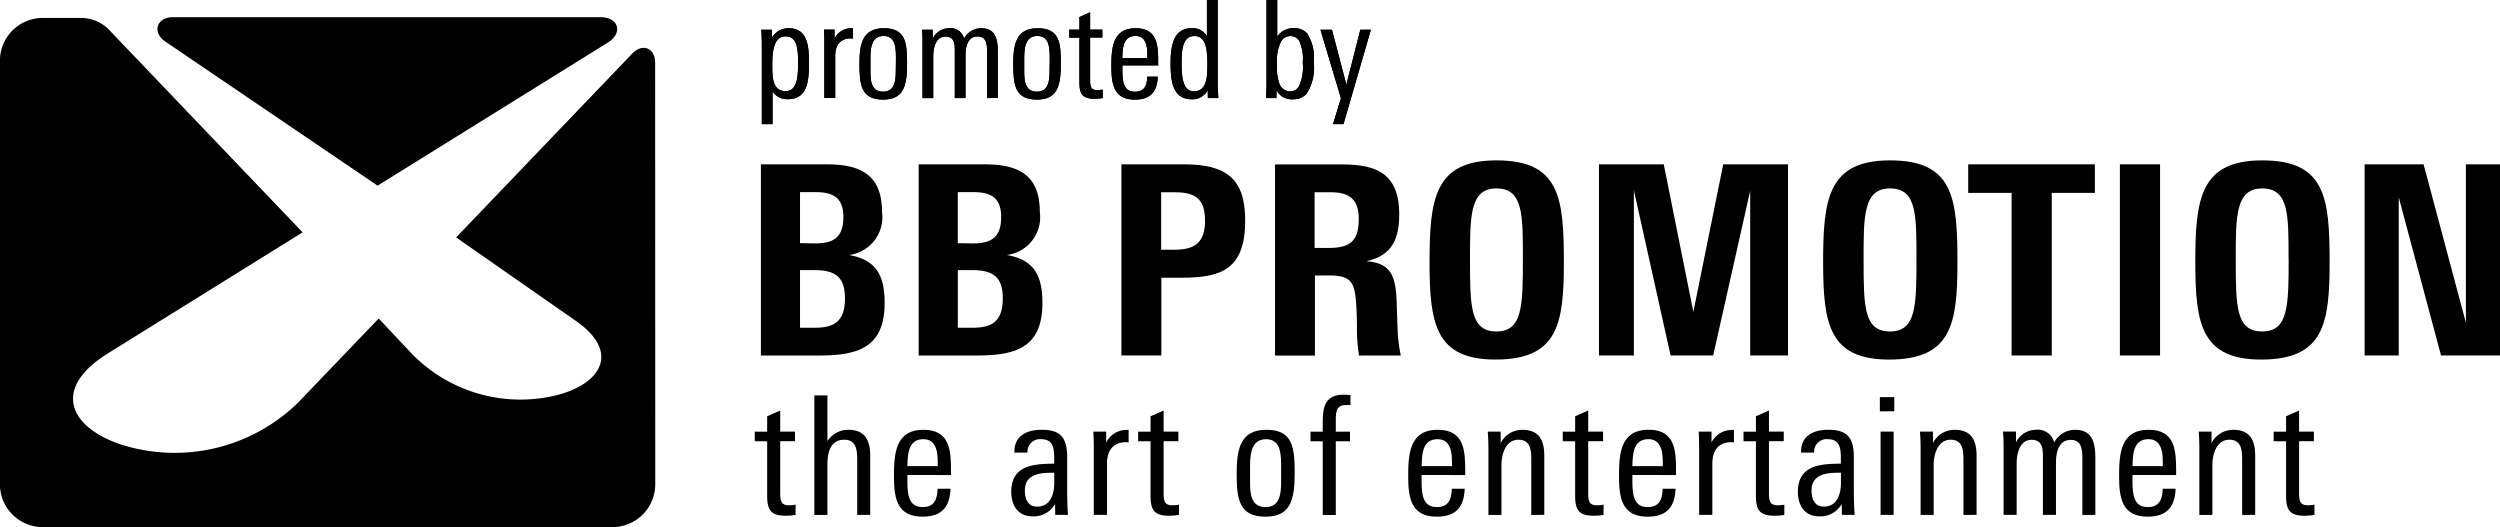
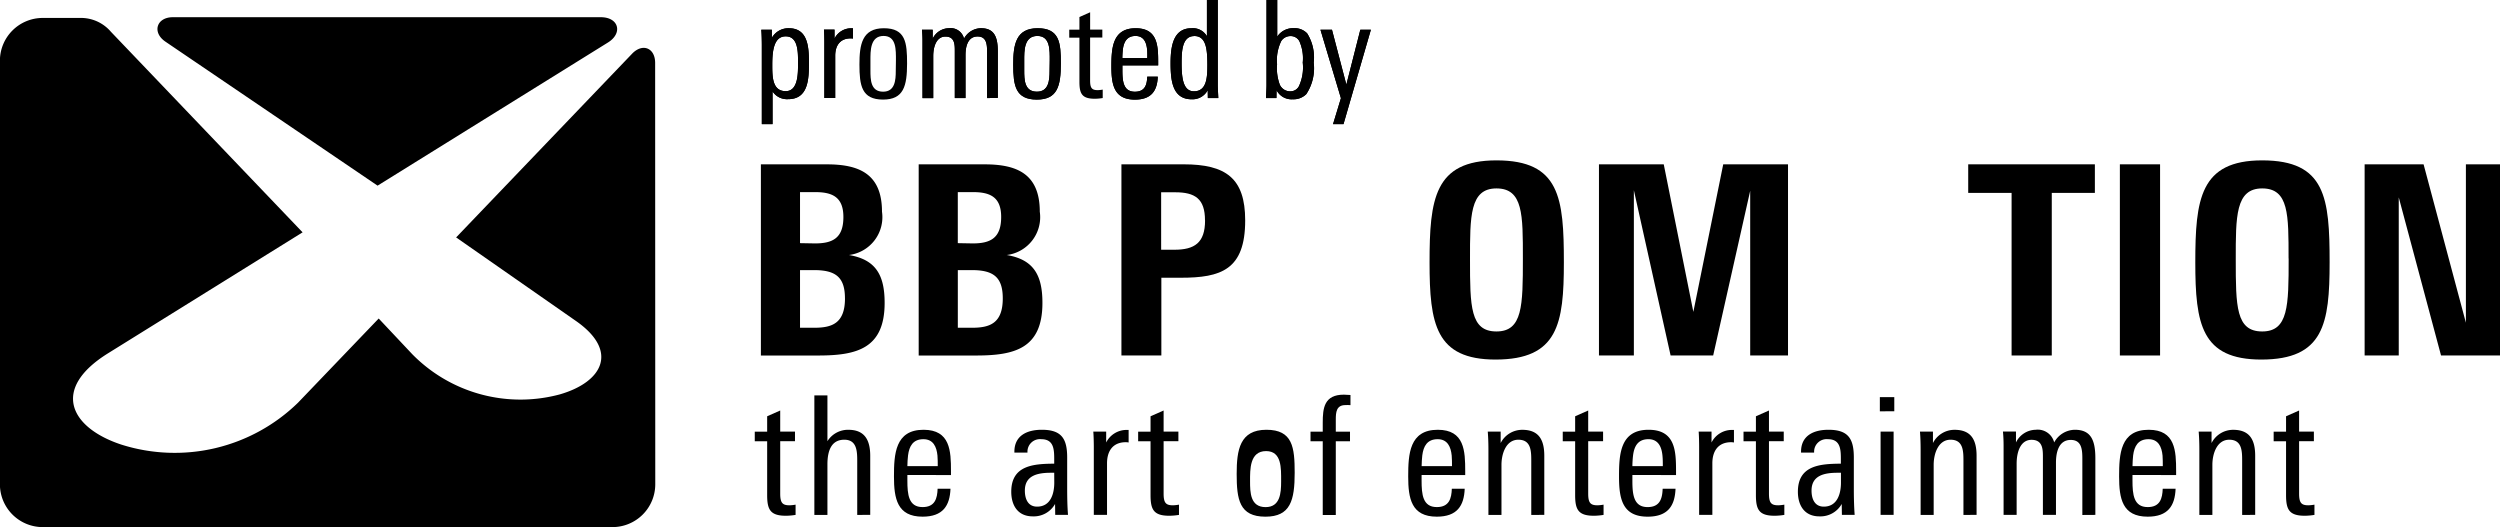
<svg xmlns="http://www.w3.org/2000/svg" id="Ebene_1" data-name="Ebene 1" viewBox="0 0 118.394 24.961">
  <defs>
    <style>
      .cls-1 {
        fill-rule: evenodd;
      }
    </style>
  </defs>
  <title>BBLogo_promotedby_ohneURL_schwarz</title>
  <g>
    <g>
      <path class="cls-1" d="M267.969,341.138c0-1.327-.426-2.053-1.69-2.267a1.807,1.807,0,0,0,1.565-2.053c0-1.815-1.114-2.241-2.617-2.241h-3.118v9.053h2.717C266.654,343.63,267.969,343.3,267.969,341.138Zm-1.953-4.069c0,.977-.476,1.265-1.39,1.252l-.664-.012v-2.417h.7C265.452,335.891,266.016,336.092,266.016,337.068Zm.075,3.857c0,1.2-.638,1.39-1.465,1.39h-.664v-2.73h.664C265.652,339.585,266.09,339.923,266.09,340.925Z" transform="translate(-226.075 -326.794)" />
      <path class="cls-1" d="M275.442,341.138c0-1.327-.426-2.053-1.69-2.267a1.807,1.807,0,0,0,1.565-2.053c0-1.815-1.114-2.241-2.617-2.241h-3.118v9.053H272.3C274.126,343.63,275.442,343.3,275.442,341.138Zm-1.954-4.069c0,.977-.476,1.265-1.39,1.252l-.664-.012v-2.417h.7C272.925,335.891,273.488,336.092,273.488,337.068Zm.076,3.857c0,1.2-.639,1.39-1.465,1.39h-.664v-2.73h.664C273.125,339.585,273.564,339.923,273.564,340.925Z" transform="translate(-226.075 -326.794)" />
      <path class="cls-1" d="M285.044,337.231c0-2-.914-2.655-2.918-2.655h-2.943v9.053h1.891v-3.682h.914C283.9,339.948,285.044,339.573,285.044,337.231Zm-1.9,0c0,1.065-.5,1.39-1.453,1.39h-.627V335.9h.664C282.665,335.9,283.141,336.2,283.141,337.231Z" transform="translate(-226.075 -326.794)" />
-       <path class="cls-1" d="M292.413,343.63a7.115,7.115,0,0,1-.15-1.215c-.012-.325-.025-.676-.037-1.052-.025-1.515-.251-2.1-1.453-2.2,1.215-.25,1.565-1.052,1.565-2.216,0-2.054-1.214-2.367-2.8-2.367h-3.081v9.053h1.89v-3.794h.651c1.04,0,1.228.288,1.3,1.315.025.363.038.751.038,1.127a8.041,8.041,0,0,0,.1,1.352Zm-1.991-6.461c0,1.015-.388,1.366-1.415,1.366h-.676V335.9h.776C289.958,335.9,290.422,336.217,290.422,337.169Z" transform="translate(-226.075 -326.794)" />
      <path class="cls-1" d="M300.136,339.222c0-3.055-.187-4.833-3.193-4.833-2.943,0-3.168,1.841-3.168,4.833,0,2.918.288,4.6,3.13,4.6C299.86,343.818,300.136,342.127,300.136,339.222Zm-1.941-.187c0,2.241-.013,3.456-1.252,3.456s-1.252-1.177-1.252-3.406c0-2.042-.013-3.368,1.252-3.368S298.195,336.968,298.195,339.035Z" transform="translate(-226.075 -326.794)" />
      <polygon class="cls-1" points="84.676 16.835 84.676 7.782 81.608 7.782 80.193 14.77 78.791 7.782 75.723 7.782 75.723 16.835 77.376 16.835 77.376 9.009 79.116 16.835 81.132 16.835 82.885 9.035 82.885 16.835 84.676 16.835" />
-       <path class="cls-1" d="M318.775,339.222c0-3.055-.187-4.833-3.193-4.833-2.942,0-3.168,1.841-3.168,4.833,0,2.918.287,4.6,3.13,4.6C318.5,343.818,318.775,342.127,318.775,339.222Zm-1.941-.187c0,2.241-.013,3.456-1.252,3.456s-1.252-1.177-1.252-3.406c0-2.042-.014-3.368,1.252-3.368S316.834,336.968,316.834,339.035Z" transform="translate(-226.075 -326.794)" />
      <polygon class="cls-1" points="99.208 9.135 99.208 7.782 93.21 7.782 93.21 9.135 95.264 9.135 95.264 16.835 97.167 16.835 97.167 9.135 99.208 9.135" />
      <rect x="100.392" y="7.782" width="1.904" height="9.053" />
      <path class="cls-1" d="M336.4,339.222c0-3.055-.187-4.833-3.193-4.833-2.942,0-3.168,1.841-3.168,4.833,0,2.918.288,4.6,3.131,4.6C336.121,343.818,336.4,342.127,336.4,339.222Zm-1.94-.187c0,2.241-.013,3.456-1.253,3.456s-1.252-1.177-1.252-3.406c0-2.042-.012-3.368,1.252-3.368S334.456,336.968,334.456,339.035Z" transform="translate(-226.075 -326.794)" />
      <polygon class="cls-1" points="118.394 16.835 118.394 7.782 116.779 7.782 116.779 15.283 114.775 7.782 111.983 7.782 111.983 16.835 113.599 16.835 113.599 9.347 115.602 16.835 118.394 16.835" />
    </g>
    <g>
      <path class="cls-1" d="M263.752,351.178v-.485a1.93,1.93,0,0,1-.282.031c-.336,0-.446-.109-.446-.555v-2.481h.7v-.454h-.7v-1l-.618.274v.728h-.587v.454h.587v2.551c0,.688.148.978.892.978A3.019,3.019,0,0,0,263.752,351.178Z" transform="translate(-226.075 -326.794)" />
      <path class="cls-1" d="M267.287,351.178v-2.794c0-.712-.235-1.236-1.033-1.236a1.148,1.148,0,0,0-.994.54v-2.168h-.619v5.659h.619v-2.395c0-.65.188-1.166.8-1.166s.611.579.611,1.041v2.52Z" transform="translate(-226.075 -326.794)" />
      <path class="cls-1" d="M271.111,349.291v-.18c0-.955-.031-1.964-1.3-1.964-1.346,0-1.4,1.158-1.4,2.215,0,1.033.149,1.9,1.354,1.9.962,0,1.292-.517,1.323-1.323h-.61c-.016.461-.125.869-.712.869-.665,0-.72-.6-.72-1.252v-.267Zm-.625-.422h-1.44c0-.181.016-.345.032-.509.055-.438.235-.767.728-.767.47,0,.626.368.665.774C270.485,348.54,270.485,348.7,270.485,348.869Z" transform="translate(-226.075 -326.794)" />
      <path class="cls-1" d="M276.653,351.178c-.032-.422-.039-.838-.039-1.261v-1.456c0-.884-.258-1.314-1.2-1.314-.7,0-1.3.273-1.3,1.041v.039h.619v-.039a.592.592,0,0,1,.657-.594c.61,0,.61.517.61.986v.172c-1,.007-2.034.086-2.034,1.33,0,.649.313,1.166,1.017,1.166a1.156,1.156,0,0,0,1.057-.587l.008.517Zm-.65-1.526c0,.508-.164,1.135-.814,1.135-.438,0-.579-.375-.579-.759,0-.728.618-.845,1.237-.845H276Z" transform="translate(-226.075 -326.794)" />
      <path class="cls-1" d="M279.524,347.749v-.594h-.063a1.078,1.078,0,0,0-1,.594v-.516h-.61c.016.172.024.541.024.72v3.225h.626v-2.442c0-.58.274-1,.892-1A.771.771,0,0,1,279.524,347.749Z" transform="translate(-226.075 -326.794)" />
      <path class="cls-1" d="M281.909,351.178v-.485a1.952,1.952,0,0,1-.282.031c-.336,0-.446-.109-.446-.555v-2.481h.7v-.454h-.7v-1l-.619.274v.728h-.587v.454h.587v2.551c0,.688.149.978.892.978A3.033,3.033,0,0,0,281.909,351.178Z" transform="translate(-226.075 -326.794)" />
-       <path class="cls-1" d="M287.388,349.182c0-1.2-.094-2.035-1.338-2.035-1.261,0-1.409.955-1.409,2.089,0,1.213.126,2.027,1.362,2.027C287.192,351.264,287.388,350.481,287.388,349.182Zm-.642.422c0,.541-.046,1.206-.735,1.206-.728,0-.736-.7-.736-1.229v-.563c0-.548-.023-1.424.759-1.424.744,0,.712.814.712,1.408Z" transform="translate(-226.075 -326.794)" />
+       <path class="cls-1" d="M287.388,349.182c0-1.2-.094-2.035-1.338-2.035-1.261,0-1.409.955-1.409,2.089,0,1.213.126,2.027,1.362,2.027C287.192,351.264,287.388,350.481,287.388,349.182Zm-.642.422c0,.541-.046,1.206-.735,1.206-.728,0-.736-.7-.736-1.229c0-.548-.023-1.424.759-1.424.744,0,.712.814.712,1.408Z" transform="translate(-226.075 -326.794)" />
      <path class="cls-1" d="M290.03,345.981V345.5c-.078-.008-.234-.016-.313-.016-.931,0-1,.634-1,1.323v.431h-.579v.454h.579v3.491h.618v-3.491h.673v-.454h-.673v-.571c0-.345.023-.689.454-.689C289.843,345.973,289.976,345.973,290.03,345.981Z" transform="translate(-226.075 -326.794)" />
      <path class="cls-1" d="M295.464,349.291v-.18c0-.955-.032-1.964-1.3-1.964-1.346,0-1.4,1.158-1.4,2.215,0,1.033.148,1.9,1.354,1.9.963,0,1.291-.517,1.322-1.323h-.61c-.016.461-.125.869-.712.869-.665,0-.72-.6-.72-1.252v-.267Zm-.626-.422H293.4c0-.181.016-.345.031-.509.055-.438.235-.767.728-.767.469,0,.626.368.665.774C294.838,348.54,294.838,348.7,294.838,348.869Z" transform="translate(-226.075 -326.794)" />
      <path class="cls-1" d="M299.209,351.178v-2.8c0-.743-.251-1.229-1.041-1.229a1.144,1.144,0,0,0-1.025.626v-.541h-.611c.023.29.031.571.031.861v3.084h.618v-2.372c0-.532.219-1.189.8-1.189.618,0,.611.563.611,1.041v2.52Z" transform="translate(-226.075 -326.794)" />
      <path class="cls-1" d="M302.016,351.178v-.485a1.931,1.931,0,0,1-.281.031c-.337,0-.447-.109-.447-.555v-2.481h.705v-.454h-.705v-1l-.618.274v.728h-.587v.454h.587v2.551c0,.688.149.978.893.978A3.025,3.025,0,0,0,302.016,351.178Z" transform="translate(-226.075 -326.794)" />
      <path class="cls-1" d="M305.448,349.291v-.18c0-.955-.031-1.964-1.3-1.964-1.347,0-1.4,1.158-1.4,2.215,0,1.033.149,1.9,1.354,1.9.963,0,1.291-.517,1.322-1.323h-.61c-.016.461-.125.869-.712.869-.665,0-.721-.6-.721-1.252v-.267Zm-.626-.422h-1.441a4.926,4.926,0,0,1,.032-.509c.055-.438.234-.767.728-.767.468,0,.625.368.664.774C304.822,348.54,304.822,348.7,304.822,348.869Z" transform="translate(-226.075 -326.794)" />
      <path class="cls-1" d="M308.191,347.749v-.594h-.062a1.078,1.078,0,0,0-1,.594v-.516h-.61c.016.172.023.541.023.72v3.225h.626v-2.442c0-.58.274-1,.893-1A.762.762,0,0,1,308.191,347.749Z" transform="translate(-226.075 -326.794)" />
      <path class="cls-1" d="M310.577,351.178v-.485a1.955,1.955,0,0,1-.283.031c-.336,0-.445-.109-.445-.555v-2.481h.7v-.454h-.7v-1l-.618.274v.728h-.587v.454h.587v2.551c0,.688.148.978.893.978A3.036,3.036,0,0,0,310.577,351.178Z" transform="translate(-226.075 -326.794)" />
      <path class="cls-1" d="M313.907,351.178c-.031-.422-.039-.838-.039-1.261v-1.456c0-.884-.258-1.314-1.2-1.314-.7,0-1.3.273-1.3,1.041v.039h.619v-.039a.592.592,0,0,1,.657-.594c.61,0,.61.517.61.986v.172c-1,.007-2.035.086-2.035,1.33,0,.649.313,1.166,1.018,1.166a1.155,1.155,0,0,0,1.057-.587l.009.517Zm-.649-1.526c0,.508-.164,1.135-.813,1.135-.438,0-.58-.375-.58-.759,0-.728.618-.845,1.237-.845h.156Z" transform="translate(-226.075 -326.794)" />
      <path class="cls-1" d="M315.784,346.271V345.6H315.1v.673Zm-.032,4.907v-3.945h-.617v3.945Z" transform="translate(-226.075 -326.794)" />
      <path class="cls-1" d="M319.681,351.178v-2.8c0-.743-.25-1.229-1.041-1.229a1.144,1.144,0,0,0-1.025.626v-.541H317c.023.29.031.571.031.861v3.084h.618v-2.372c0-.532.22-1.189.8-1.189.617,0,.61.563.61,1.041v2.52Z" transform="translate(-226.075 -326.794)" />
      <path class="cls-1" d="M325.306,351.178v-2.685c0-.869-.22-1.346-.971-1.346a1.128,1.128,0,0,0-.979.6.8.8,0,0,0-.877-.6,1.057,1.057,0,0,0-.932.6v-.516h-.617c.022.227.03.454.03.681v3.264h.618v-2.419c0-.594.2-1.134.705-1.134.556,0,.539.493.539.869v2.685h.619V348.7c0-.461.117-1.072.7-1.072.524,0,.549.469.549.9v2.654Z" transform="translate(-226.075 -326.794)" />
      <path class="cls-1" d="M329.131,349.291v-.18c0-.955-.032-1.964-1.3-1.964-1.346,0-1.4,1.158-1.4,2.215,0,1.033.147,1.9,1.353,1.9.962,0,1.291-.517,1.322-1.323h-.61c-.016.461-.125.869-.712.869-.665,0-.72-.6-.72-1.252v-.267Zm-.627-.422h-1.439c0-.181.016-.345.03-.509.056-.438.235-.767.728-.767.47,0,.625.368.665.774C328.5,348.54,328.5,348.7,328.5,348.869Z" transform="translate(-226.075 -326.794)" />
      <path class="cls-1" d="M332.875,351.178v-2.8c0-.743-.251-1.229-1.041-1.229a1.146,1.146,0,0,0-1.025.626v-.541h-.61c.024.29.032.571.032.861v3.084h.617v-2.372c0-.532.219-1.189.8-1.189.618,0,.61.563.61,1.041v2.52Z" transform="translate(-226.075 -326.794)" />
      <path class="cls-1" d="M335.682,351.178v-.485a1.931,1.931,0,0,1-.281.031c-.336,0-.446-.109-.446-.555v-2.481h.7v-.454h-.7v-1l-.618.274v.728h-.587v.454h.587v2.551c0,.688.15.978.893.978A3.012,3.012,0,0,0,335.682,351.178Z" transform="translate(-226.075 -326.794)" />
    </g>
    <path d="M233.907,328.765c-.642-.437-.419-1.158.358-1.156h20.263c.855,0,1.053.758.335,1.2l-10.907,6.777h0Zm23.2,20.965a2.028,2.028,0,0,1-2.029,2.026H228.1a2.028,2.028,0,0,1-2.029-2.026V329.669a2.027,2.027,0,0,1,2.029-2.025h1.75a1.867,1.867,0,0,1,1.476.653l9.079,9.5h0l-9.207,5.724c-2.741,1.7-1.787,3.537.626,4.329a8.364,8.364,0,0,0,8.363-1.984l3.822-3.988h0l1.584,1.684a7.18,7.18,0,0,0,6.984,1.912c2.048-.587,2.843-2.073.717-3.519l-5.618-3.917h0l8.333-8.7c.495-.516,1.092-.277,1.092.437Z" transform="translate(-226.075 -326.794)" />
    <g>
      <g>
        <path d="M263.4,331.49a.82.82,0,0,1-.739-.366v1.548h-.508v-3.719c0-.18-.006-.572-.025-.752h.5v.386a.9.9,0,0,1,.8-.456c.893,0,.957.848.957,1.631S264.352,331.49,263.4,331.49Zm-.116-2.974c-.552,0-.636.662-.636,1.336,0,.572,0,1.259.636,1.259.6,0,.584-.861.584-1.355C263.87,329.223,263.863,328.516,263.285,328.516Z" transform="translate(-226.075 -326.794)" />
        <path d="M266.361,328.612c-.508,0-.732.347-.732.822v2h-.514v-2.646c0-.148-.006-.45-.019-.591h.5v.424a.884.884,0,0,1,.822-.488h.051v.488A.6.6,0,0,0,266.361,328.612Z" transform="translate(-226.075 -326.794)" />
-         <path d="M267.894,331.51c-1.015,0-1.118-.668-1.118-1.664,0-.931.122-1.715,1.156-1.715s1.1.687,1.1,1.67C269.031,330.867,268.871,331.51,267.894,331.51Zm.61-1.857c0-.488.026-1.157-.584-1.157-.642,0-.623.72-.623,1.169v.462c0,.437.006,1.009.6,1.009.565,0,.6-.546.6-.989Z" transform="translate(-226.075 -326.794)" />
        <path d="M272.821,331.439v-2.178c0-.353-.019-.739-.45-.739-.476,0-.572.5-.572.88v2.037h-.507v-2.2c0-.308.013-.713-.443-.713-.411,0-.578.443-.578.932v1.985h-.508V328.76a5.5,5.5,0,0,0-.025-.559h.507v.424a.868.868,0,0,1,.765-.495.653.653,0,0,1,.719.495.925.925,0,0,1,.8-.495c.617,0,.8.392.8,1.1v2.2Z" transform="translate(-226.075 -326.794)" />
        <path d="M275.177,331.51c-1.015,0-1.118-.668-1.118-1.664,0-.931.122-1.715,1.156-1.715s1.1.687,1.1,1.67C276.314,330.867,276.153,331.51,275.177,331.51Zm.61-1.857c0-.488.026-1.157-.584-1.157-.642,0-.623.72-.623,1.169v.462c0,.437.006,1.009.6,1.009.565,0,.6-.546.6-.989Z" transform="translate(-226.075 -326.794)" />
-         <path d="M277.926,331.471c-.61,0-.732-.238-.732-.8v-2.094h-.482V328.2h.482v-.6l.507-.225v.822h.578v.373H277.7v2.037c0,.366.09.456.366.456a1.543,1.543,0,0,0,.231-.026v.4A2.464,2.464,0,0,1,277.926,331.471Z" transform="translate(-226.075 -326.794)" />
        <path d="M279.229,329.891v.219c0,.533.045,1.028.591,1.028.482,0,.572-.334.585-.713h.5c-.026.662-.3,1.086-1.086,1.086-.989,0-1.111-.713-1.111-1.561,0-.867.045-1.818,1.15-1.818,1.041,0,1.066.829,1.066,1.612v.147Zm1.169-.758c-.032-.334-.16-.636-.546-.636-.4,0-.552.27-.6.63a4.167,4.167,0,0,0-.026.417h1.182C280.411,329.409,280.411,329.274,280.4,329.133Z" transform="translate(-226.075 -326.794)" />
        <path d="M283.275,331.439l-.006-.373a.816.816,0,0,1-.758.43c-.932,0-1-.931-1-1.721s.128-1.644.989-1.644a.766.766,0,0,1,.732.379v-1.715h.514v4.034c0,.154.019.456.025.61Zm-.642-2.936c-.572,0-.6.707-.6,1.285,0,.713.077,1.33.584,1.33.61,0,.636-.662.636-1.266C283.249,329.133,283.2,328.5,282.633,328.5Z" transform="translate(-226.075 -326.794)" />
        <path d="M287.937,331.252a.853.853,0,0,1-.642.244.8.8,0,0,1-.765-.43l-.006.373h-.495c.006-.154.025-.462.025-.617v-4.028h.508v1.734a.9.9,0,0,1,.777-.4.823.823,0,0,1,.642.25,2.149,2.149,0,0,1,.309,1.381A2.222,2.222,0,0,1,287.937,331.252Zm-.34-2.531a.465.465,0,0,0-.4-.218.521.521,0,0,0-.443.231,2.06,2.06,0,0,0-.2,1.1,2.238,2.238,0,0,0,.129.97.537.537,0,0,0,.507.315.452.452,0,0,0,.4-.244,2.116,2.116,0,0,0,.18-1.118A2,2,0,0,0,287.6,328.722Z" transform="translate(-226.075 -326.794)" />
        <path d="M289.7,332.672h-.495l.373-1.227-.97-3.244h.546l.681,2.6.662-2.6h.5Z" transform="translate(-226.075 -326.794)" />
      </g>
      <g>
        <path d="M263.4,331.49a.82.82,0,0,1-.739-.366v1.548h-.508v-3.719c0-.18-.006-.572-.025-.752h.5v.386a.9.9,0,0,1,.8-.456c.893,0,.957.848.957,1.631S264.352,331.49,263.4,331.49Zm-.116-2.974c-.552,0-.636.662-.636,1.336,0,.572,0,1.259.636,1.259.6,0,.584-.861.584-1.355C263.87,329.223,263.863,328.516,263.285,328.516Z" transform="translate(-226.075 -326.794)" />
        <path d="M266.361,328.612c-.508,0-.732.347-.732.822v2h-.514v-2.646c0-.148-.006-.45-.019-.591h.5v.424a.884.884,0,0,1,.822-.488h.051v.488A.6.6,0,0,0,266.361,328.612Z" transform="translate(-226.075 -326.794)" />
        <path d="M267.894,331.51c-1.015,0-1.118-.668-1.118-1.664,0-.931.122-1.715,1.156-1.715s1.1.687,1.1,1.67C269.031,330.867,268.871,331.51,267.894,331.51Zm.61-1.857c0-.488.026-1.157-.584-1.157-.642,0-.623.72-.623,1.169v.462c0,.437.006,1.009.6,1.009.565,0,.6-.546.6-.989Z" transform="translate(-226.075 -326.794)" />
        <path d="M272.821,331.439v-2.178c0-.353-.019-.739-.45-.739-.476,0-.572.5-.572.88v2.037h-.507v-2.2c0-.308.013-.713-.443-.713-.411,0-.578.443-.578.932v1.985h-.508V328.76a5.5,5.5,0,0,0-.025-.559h.507v.424a.868.868,0,0,1,.765-.495.653.653,0,0,1,.719.495.925.925,0,0,1,.8-.495c.617,0,.8.392.8,1.1v2.2Z" transform="translate(-226.075 -326.794)" />
        <path d="M275.177,331.51c-1.015,0-1.118-.668-1.118-1.664,0-.931.122-1.715,1.156-1.715s1.1.687,1.1,1.67C276.314,330.867,276.153,331.51,275.177,331.51Zm.61-1.857c0-.488.026-1.157-.584-1.157-.642,0-.623.72-.623,1.169v.462c0,.437.006,1.009.6,1.009.565,0,.6-.546.6-.989Z" transform="translate(-226.075 -326.794)" />
        <path d="M277.926,331.471c-.61,0-.732-.238-.732-.8v-2.094h-.482V328.2h.482v-.6l.507-.225v.822h.578v.373H277.7v2.037c0,.366.09.456.366.456a1.543,1.543,0,0,0,.231-.026v.4A2.464,2.464,0,0,1,277.926,331.471Z" transform="translate(-226.075 -326.794)" />
        <path d="M279.229,329.891v.219c0,.533.045,1.028.591,1.028.482,0,.572-.334.585-.713h.5c-.026.662-.3,1.086-1.086,1.086-.989,0-1.111-.713-1.111-1.561,0-.867.045-1.818,1.15-1.818,1.041,0,1.066.829,1.066,1.612v.147Zm1.169-.758c-.032-.334-.16-.636-.546-.636-.4,0-.552.27-.6.63a4.167,4.167,0,0,0-.026.417h1.182C280.411,329.409,280.411,329.274,280.4,329.133Z" transform="translate(-226.075 -326.794)" />
        <path d="M283.275,331.439l-.006-.373a.816.816,0,0,1-.758.43c-.932,0-1-.931-1-1.721s.128-1.644.989-1.644a.766.766,0,0,1,.732.379v-1.715h.514v4.034c0,.154.019.456.025.61Zm-.642-2.936c-.572,0-.6.707-.6,1.285,0,.713.077,1.33.584,1.33.61,0,.636-.662.636-1.266C283.249,329.133,283.2,328.5,282.633,328.5Z" transform="translate(-226.075 -326.794)" />
        <path d="M287.937,331.252a.853.853,0,0,1-.642.244.8.8,0,0,1-.765-.43l-.006.373h-.495c.006-.154.025-.462.025-.617v-4.028h.508v1.734a.9.9,0,0,1,.777-.4.823.823,0,0,1,.642.25,2.149,2.149,0,0,1,.309,1.381A2.222,2.222,0,0,1,287.937,331.252Zm-.34-2.531a.465.465,0,0,0-.4-.218.521.521,0,0,0-.443.231,2.06,2.06,0,0,0-.2,1.1,2.238,2.238,0,0,0,.129.97.537.537,0,0,0,.507.315.452.452,0,0,0,.4-.244,2.116,2.116,0,0,0,.18-1.118A2,2,0,0,0,287.6,328.722Z" transform="translate(-226.075 -326.794)" />
        <path d="M289.7,332.672h-.495l.373-1.227-.97-3.244h.546l.681,2.6.662-2.6h.5Z" transform="translate(-226.075 -326.794)" />
      </g>
    </g>
  </g>
</svg>